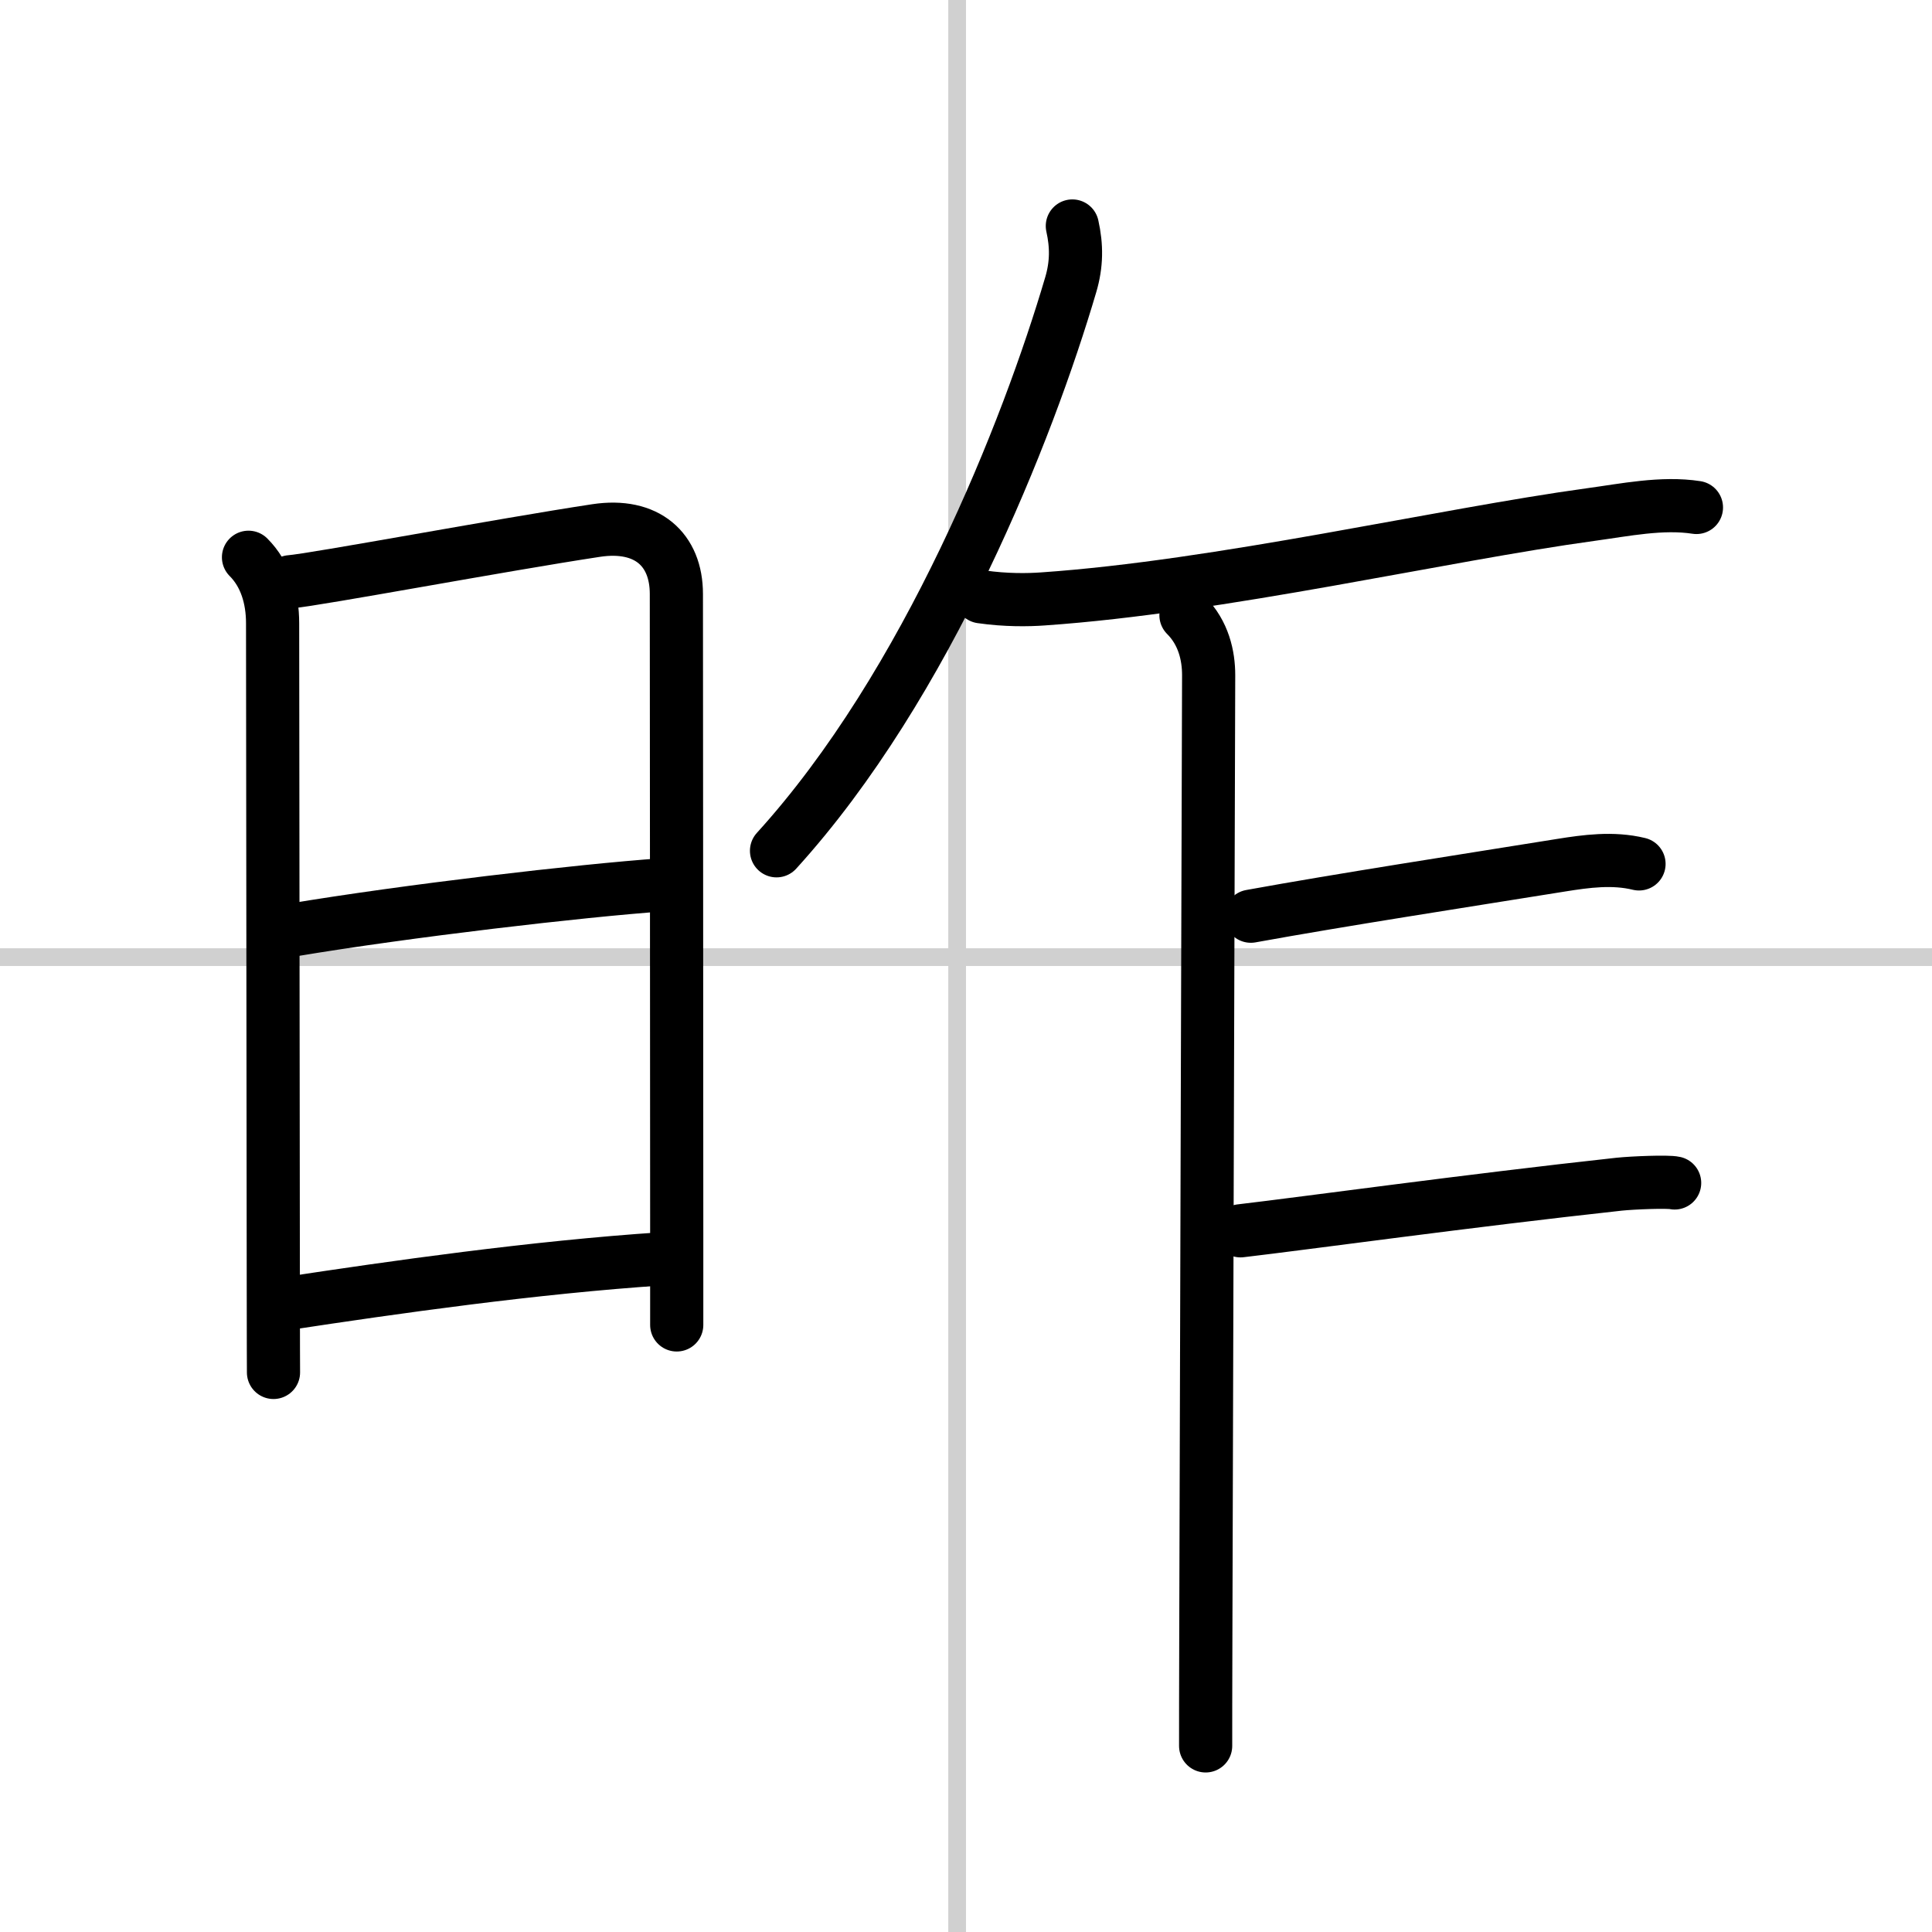
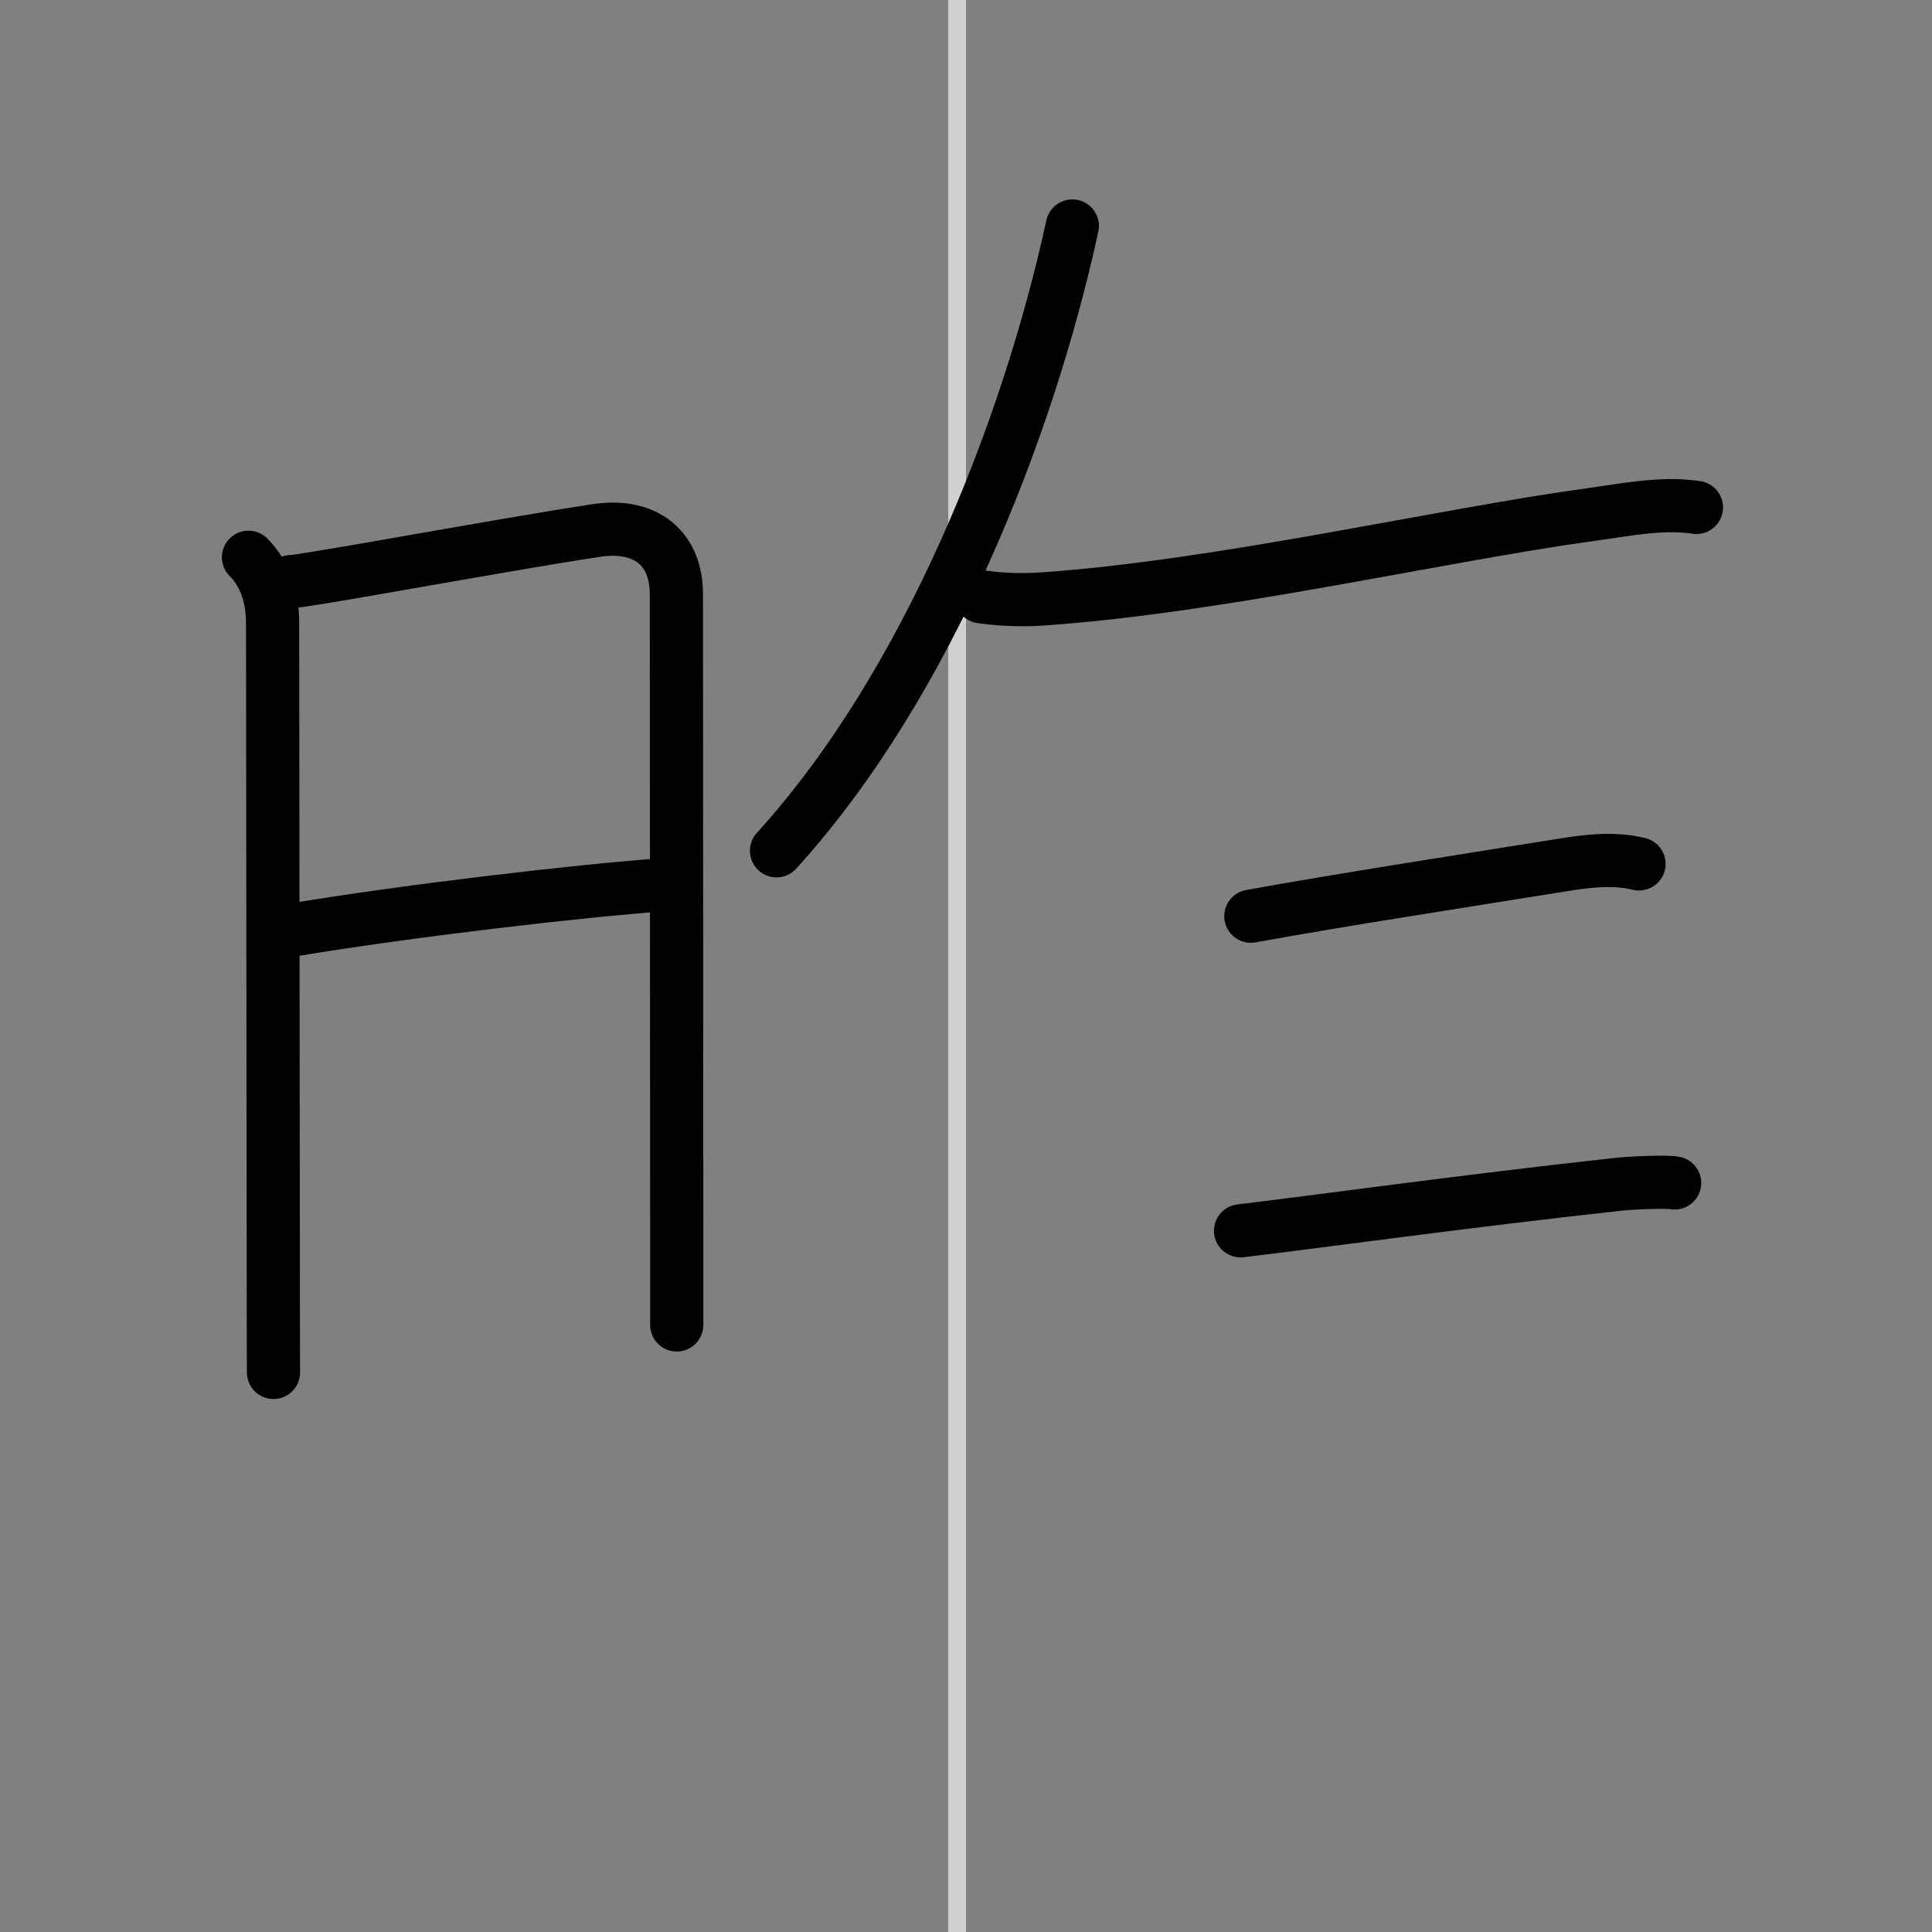
<svg xmlns="http://www.w3.org/2000/svg" width="400" height="400" viewBox="0 0 109 109">
  <rect x="0" y="0" width="109" height="109" fill="#808080" stroke="none" />
  <g fill="none" stroke="#000" stroke-linecap="round" stroke-linejoin="round" stroke-width="3">
-     <rect width="100%" height="100%" fill="#fff" stroke="#fff" />
    <line x1="54" x2="54" y2="109" stroke="#d0d0d0" stroke-width="1" />
-     <line x2="109" y1="54" y2="54" stroke="#d0d0d0" stroke-width="1" />
    <path d="m14.02 31.44c0.96 0.96 1.36 2.31 1.36 3.72 0 0.85 0.03 26.76 0.04 37.59 0 2.78 0.01 4.56 0.01 4.68" />
    <path d="m16.38 32.82c1.34-0.1 11.98-2.09 17.26-2.89 2.86-0.43 4.52 1.07 4.52 3.58 0 5.86 0.02 24.4 0.02 35.99v5.25" />
    <path d="m16.43 52.48c6.57-1.1 16.32-2.23 20.94-2.56" />
-     <path d="m16.07 73.56c6.18-0.94 14.05-2.06 21.29-2.54" />
-     <path d="M60.5,12.75c0.25,1.12,0.25,2.16-0.09,3.31C58,24.25,52.34,38.62,43.81,48" />
+     <path d="M60.5,12.75C58,24.25,52.34,38.62,43.81,48" />
    <path d="m55.36 33.67c1.39 0.2 2.64 0.18 3.48 0.12 10-0.69 22.52-3.61 30.91-4.76 1.92-0.26 4.02-0.7 5.96-0.4" />
-     <path d="m66.91 34.71c1 1 1.28 2.29 1.28 3.38 0 0.82-0.12 38.29-0.16 54.16-0.01 2.96-0.01 5.17-0.01 6.25" />
    <path d="m70.57 51.69c5.18-0.94 11.68-1.94 17.53-2.88 1.38-0.22 2.89-0.43 4.37-0.07" />
    <path d="m69.99 69.44c3.76-0.44 12.76-1.69 21.36-2.63 0.77-0.08 2.75-0.16 3.13-0.07" />
  </g>
</svg>